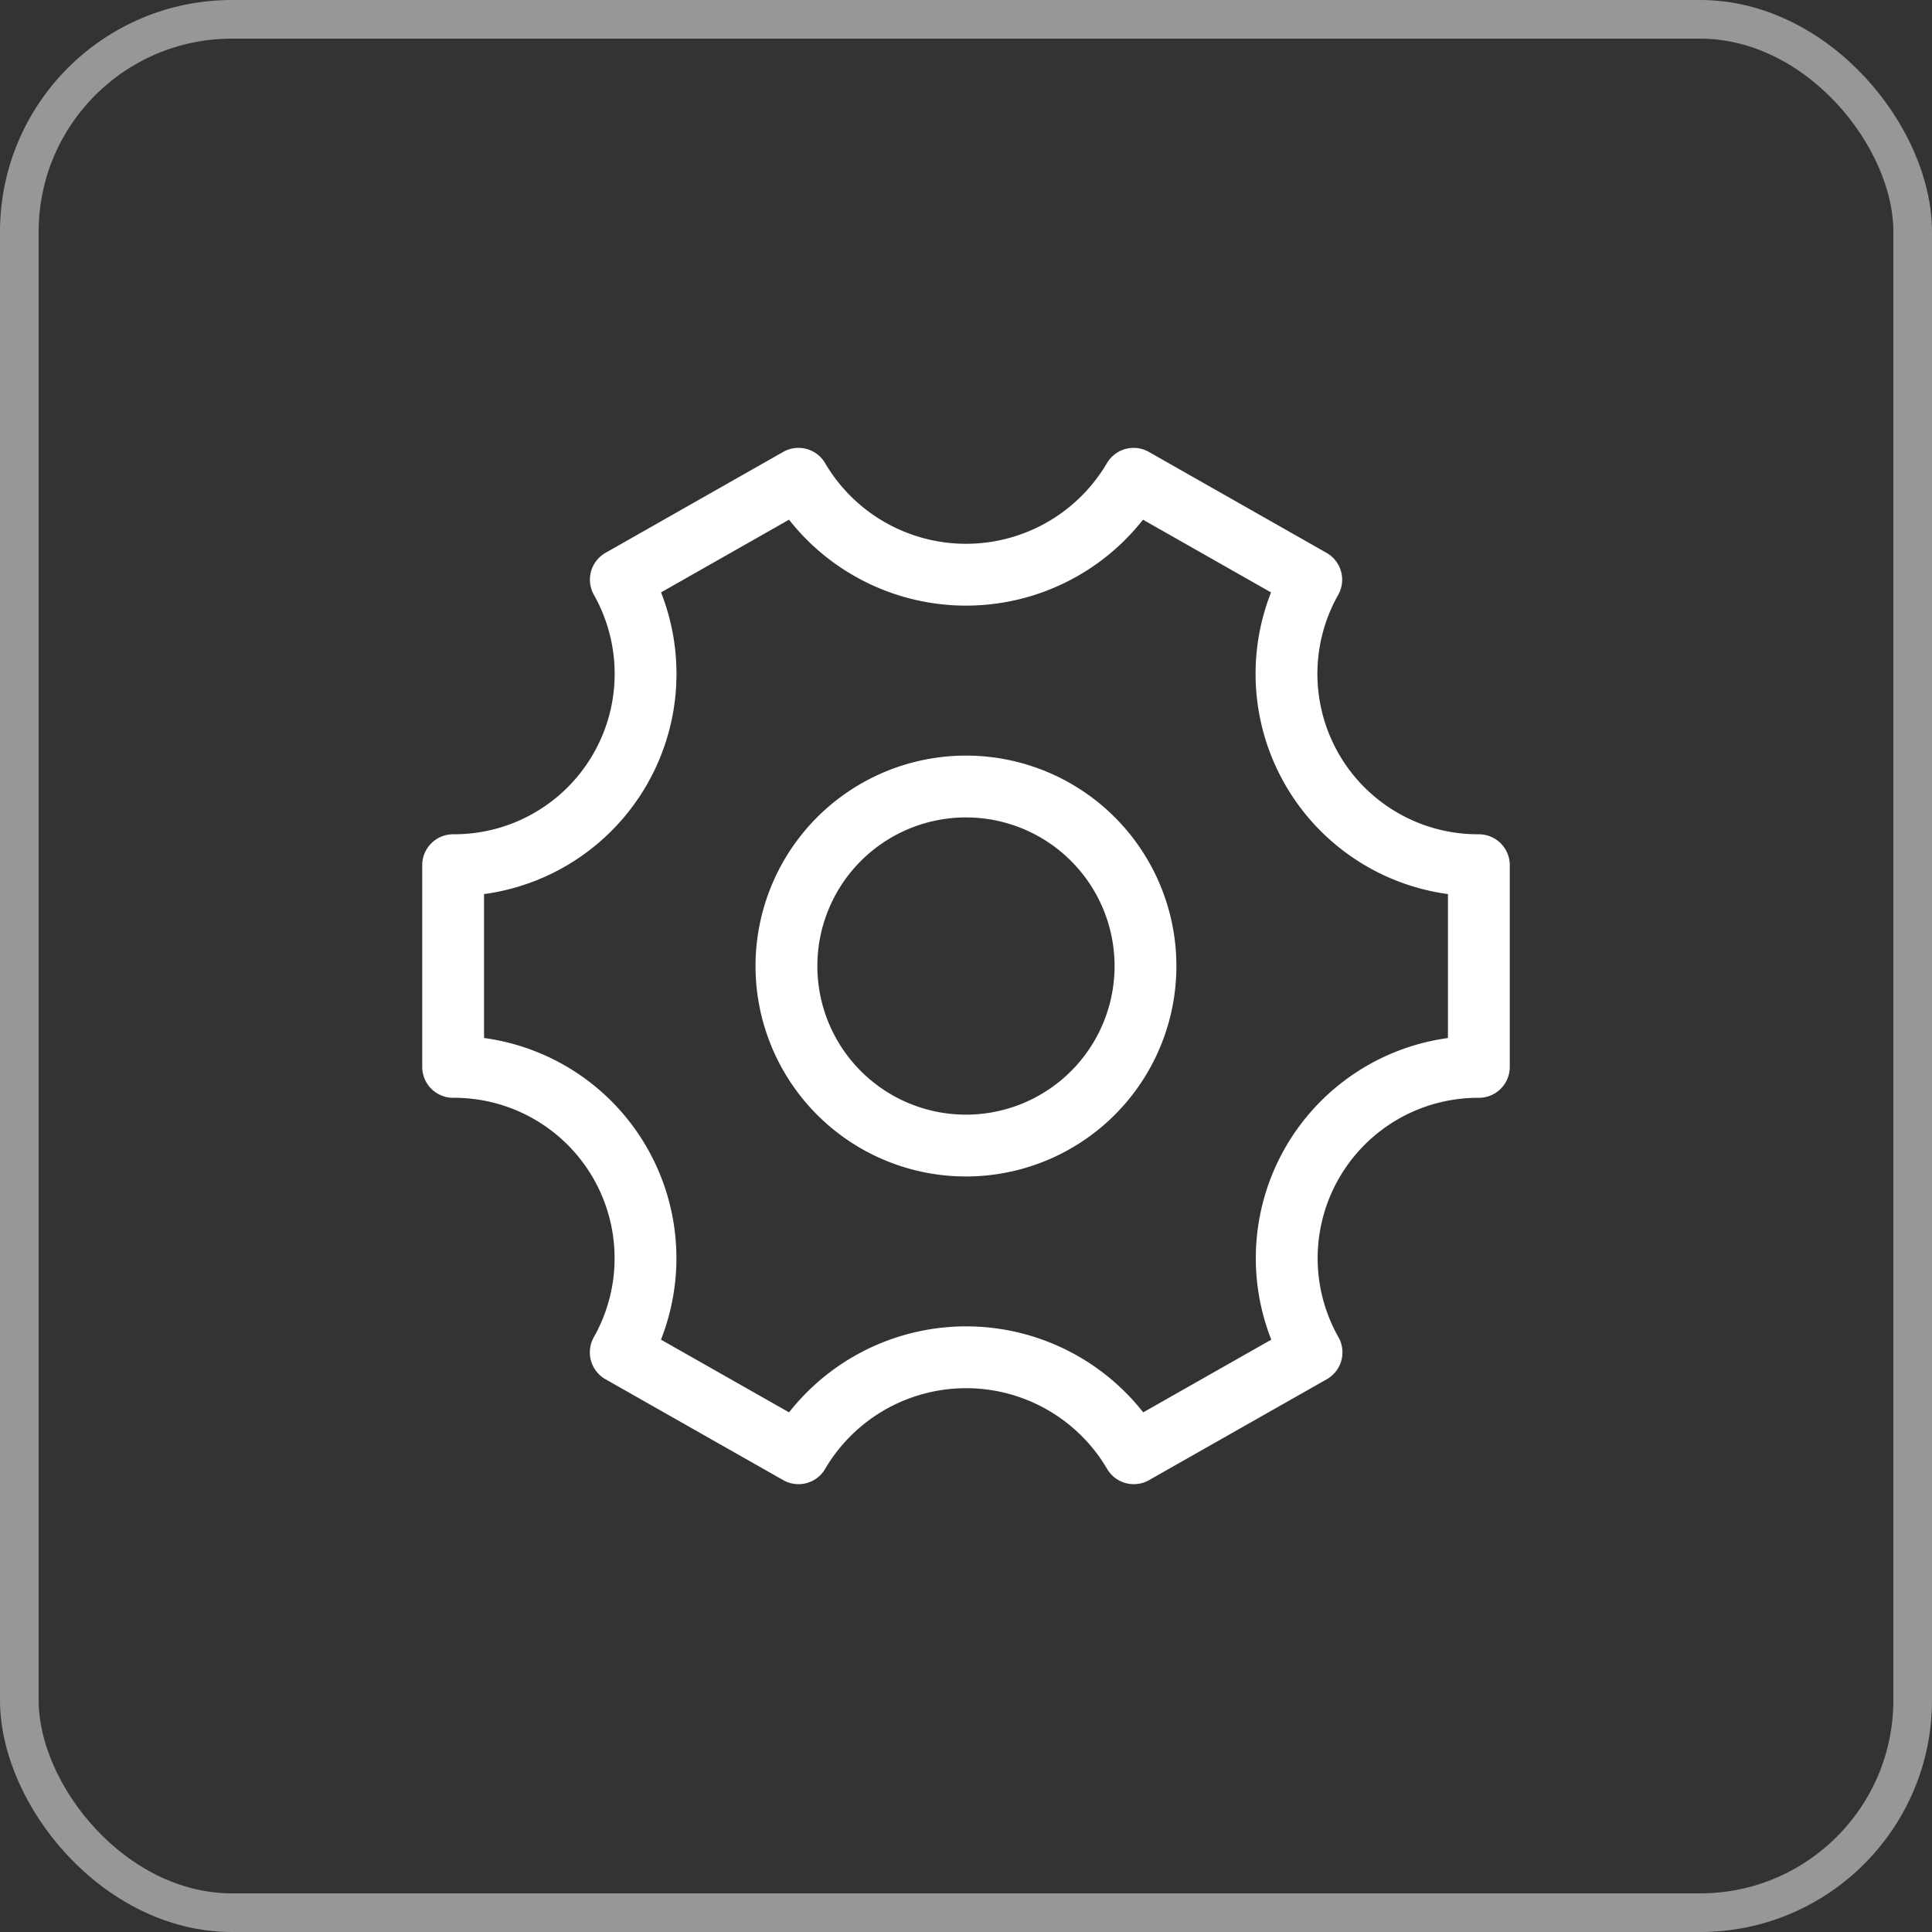
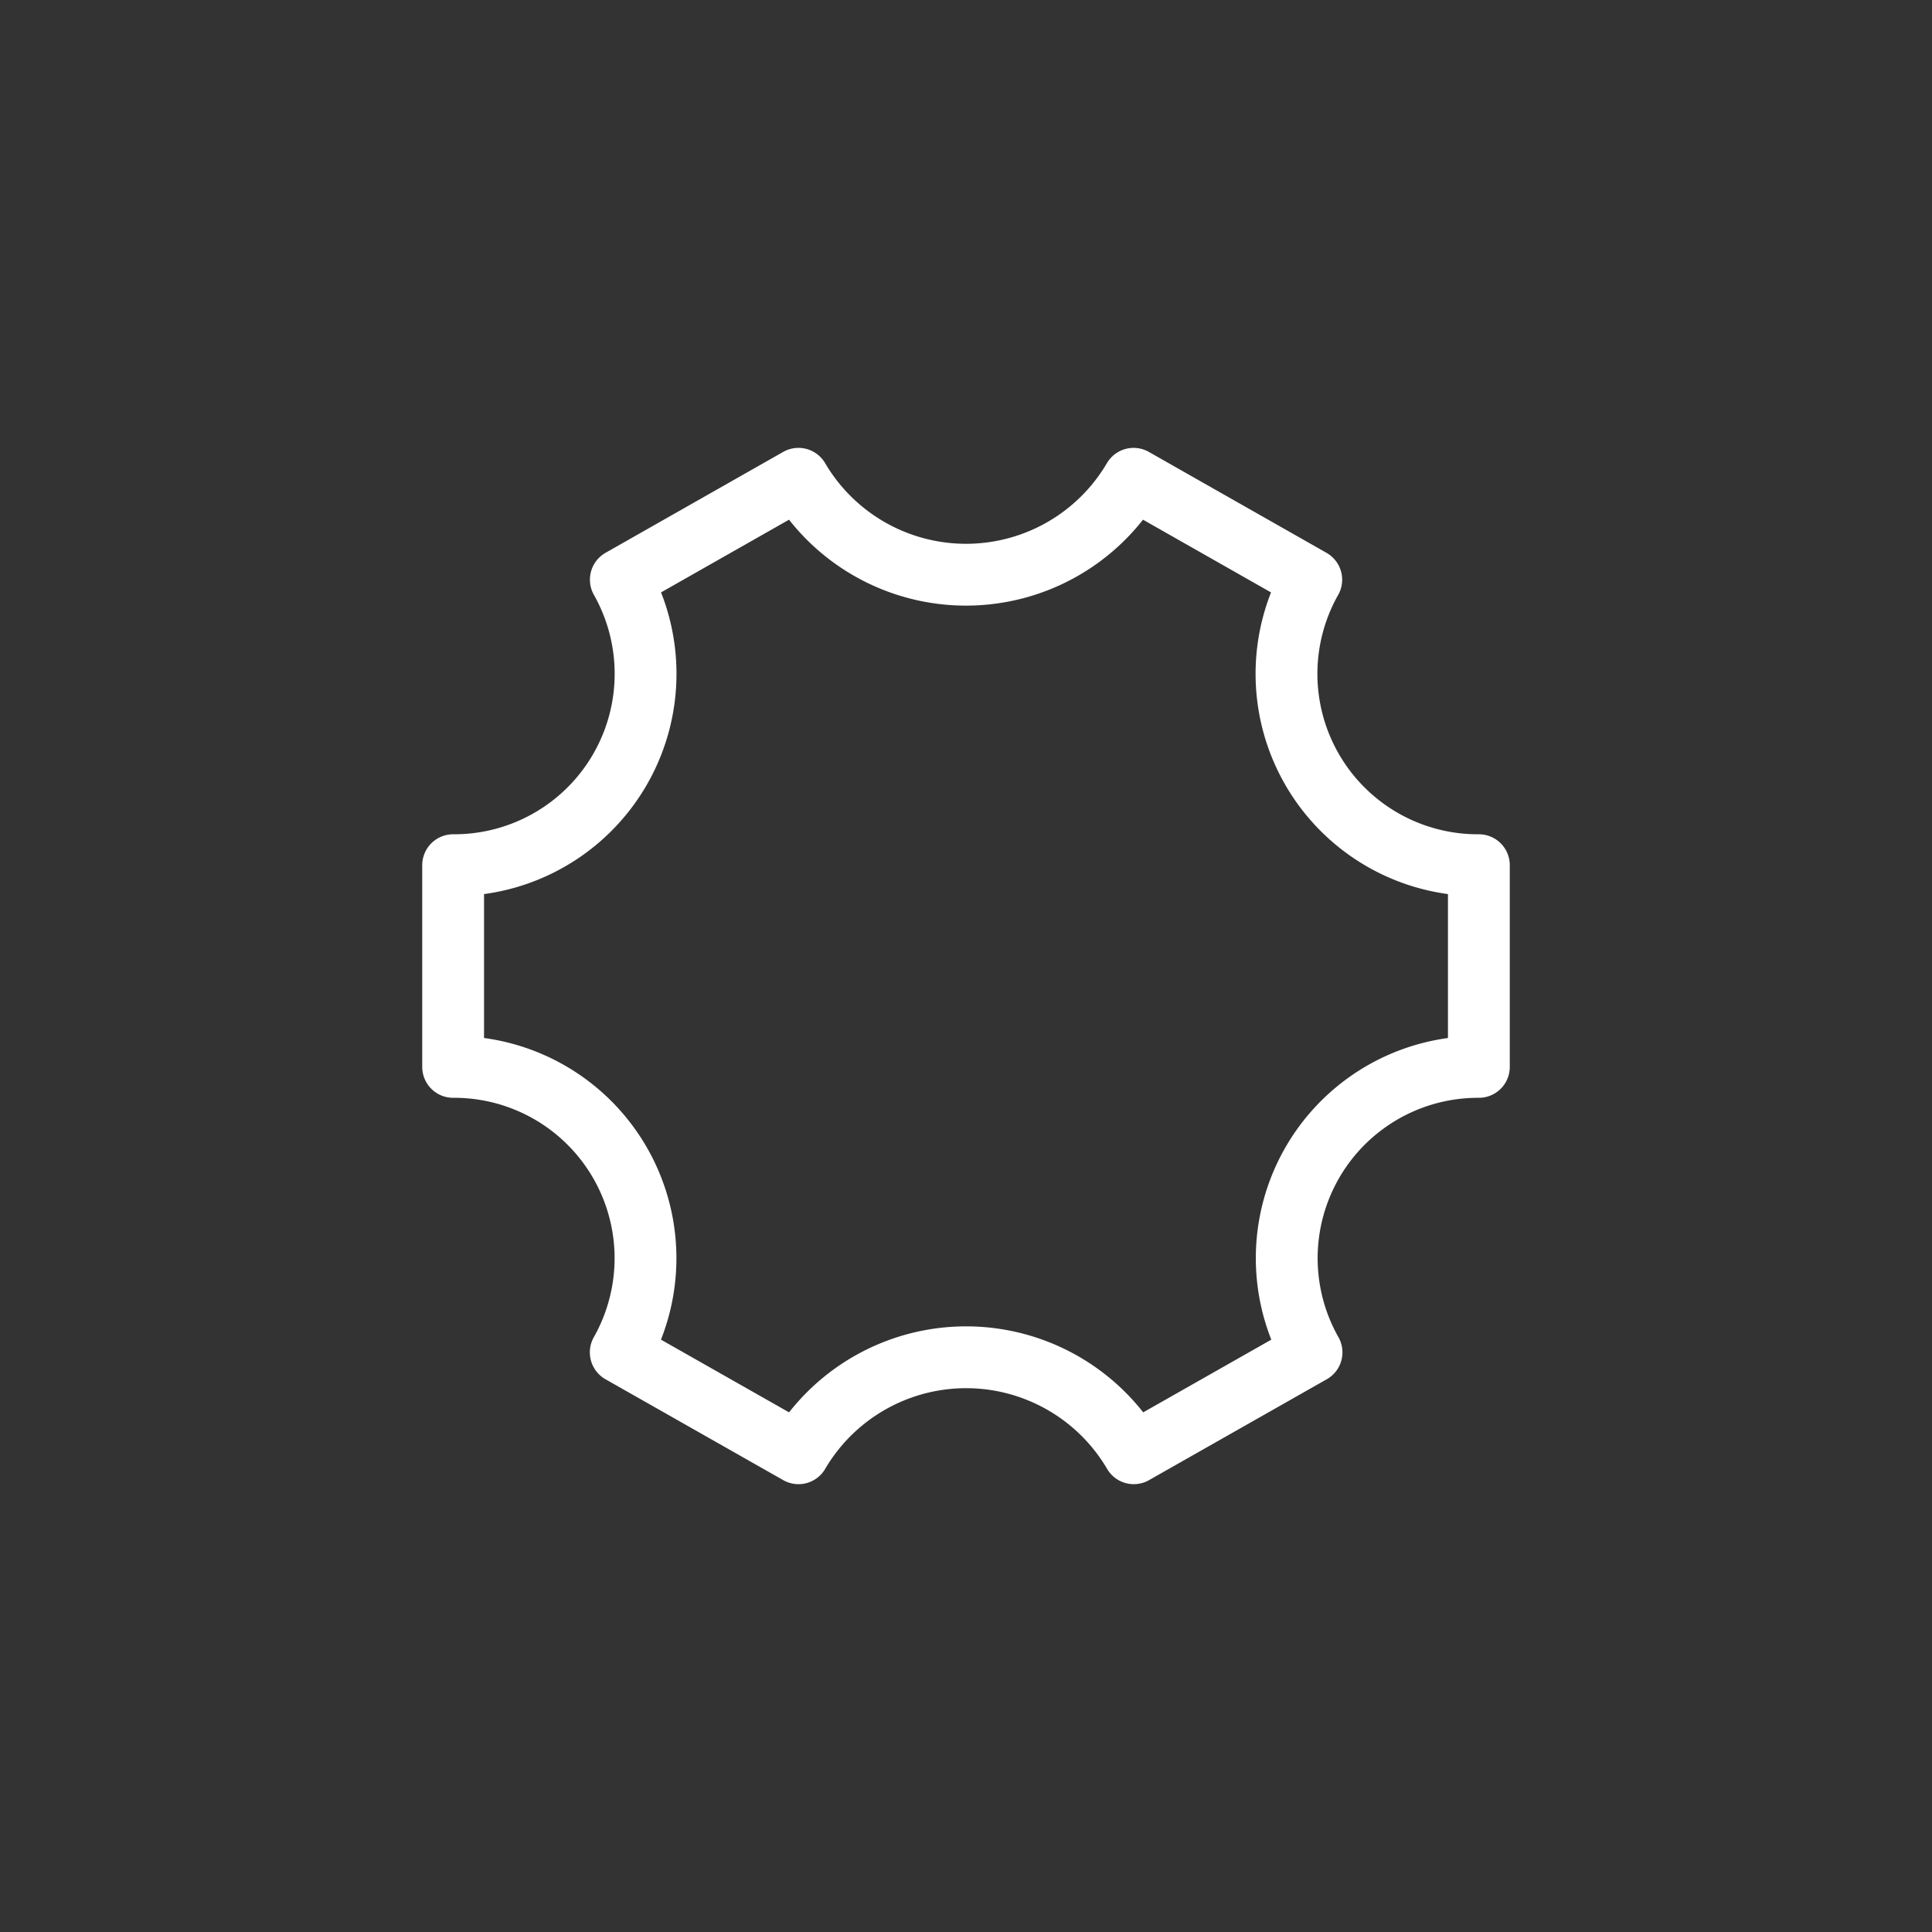
<svg xmlns="http://www.w3.org/2000/svg" id="Group_79206" data-name="Group 79206" width="50" height="50" viewBox="0 0 50 50">
  <rect x="0" y="0" width="50" height="50" fill="#333333" stroke="none" />
  <g id="Group_79096" data-name="Group 79096">
    <g id="Rectangle_153479" data-name="Rectangle 153479" fill="none" stroke="rgba(255,255,255,0.49)" stroke-width="1">
-       <rect width="50" height="50" rx="6" stroke="none" />
-       <rect x="0.5" y="0.5" width="49" height="49" rx="5.5" fill="none" />
-     </g>
+       </g>
  </g>
  <g id="Group_79615" data-name="Group 79615" transform="translate(9.727 9.891)">
-     <path id="Path_245182" data-name="Path 245182" d="M17.791,13.146A4.646,4.646,0,1,1,13.146,8.5,4.646,4.646,0,0,1,17.791,13.146Z" transform="translate(2.127 1.964)" fill="none" stroke="#fff" stroke-width="1.6" />
-     <path id="Path_245183" data-name="Path 245183" d="M28.546,17.72V12.5a4.952,4.952,0,0,1-4.338-7.388L19.61,2.5a5.029,5.029,0,0,1-8.673,0L6.34,5.111A4.953,4.953,0,0,1,2,12.5V17.72a4.952,4.952,0,0,1,4.338,7.388l4.6,2.611a5.031,5.031,0,0,1,8.677,0l4.6-2.611A4.951,4.951,0,0,1,28.546,17.72Z" fill="none" stroke="#fff" stroke-linecap="round" stroke-linejoin="round" stroke-width="1.6" />
+     <path id="Path_245183" data-name="Path 245183" d="M28.546,17.72V12.5a4.952,4.952,0,0,1-4.338-7.388L19.61,2.5a5.029,5.029,0,0,1-8.673,0L6.34,5.111A4.953,4.953,0,0,1,2,12.5V17.72a4.952,4.952,0,0,1,4.338,7.388l4.6,2.611a5.031,5.031,0,0,1,8.677,0l4.6-2.611A4.951,4.951,0,0,1,28.546,17.72" fill="none" stroke="#fff" stroke-linecap="round" stroke-linejoin="round" stroke-width="1.6" />
  </g>
</svg>